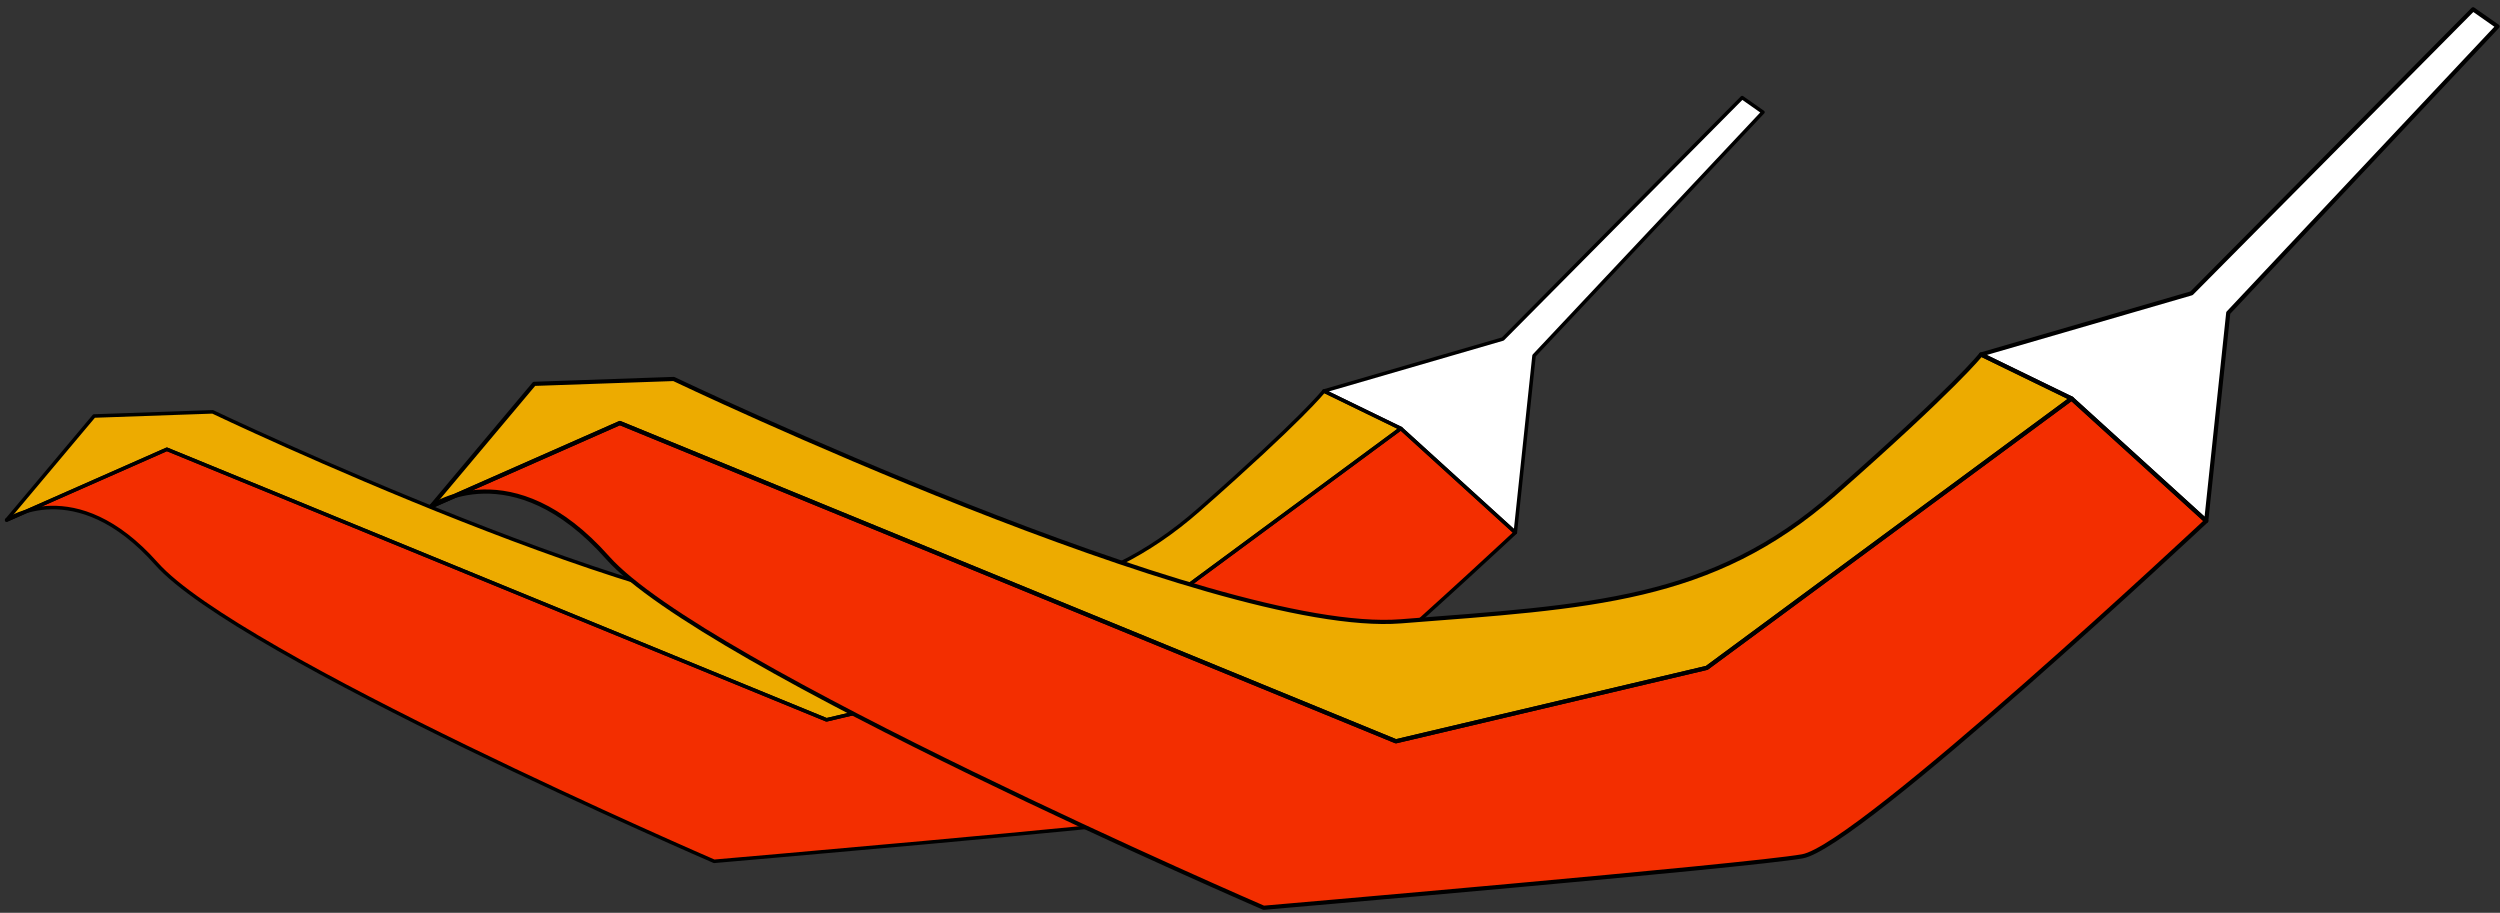
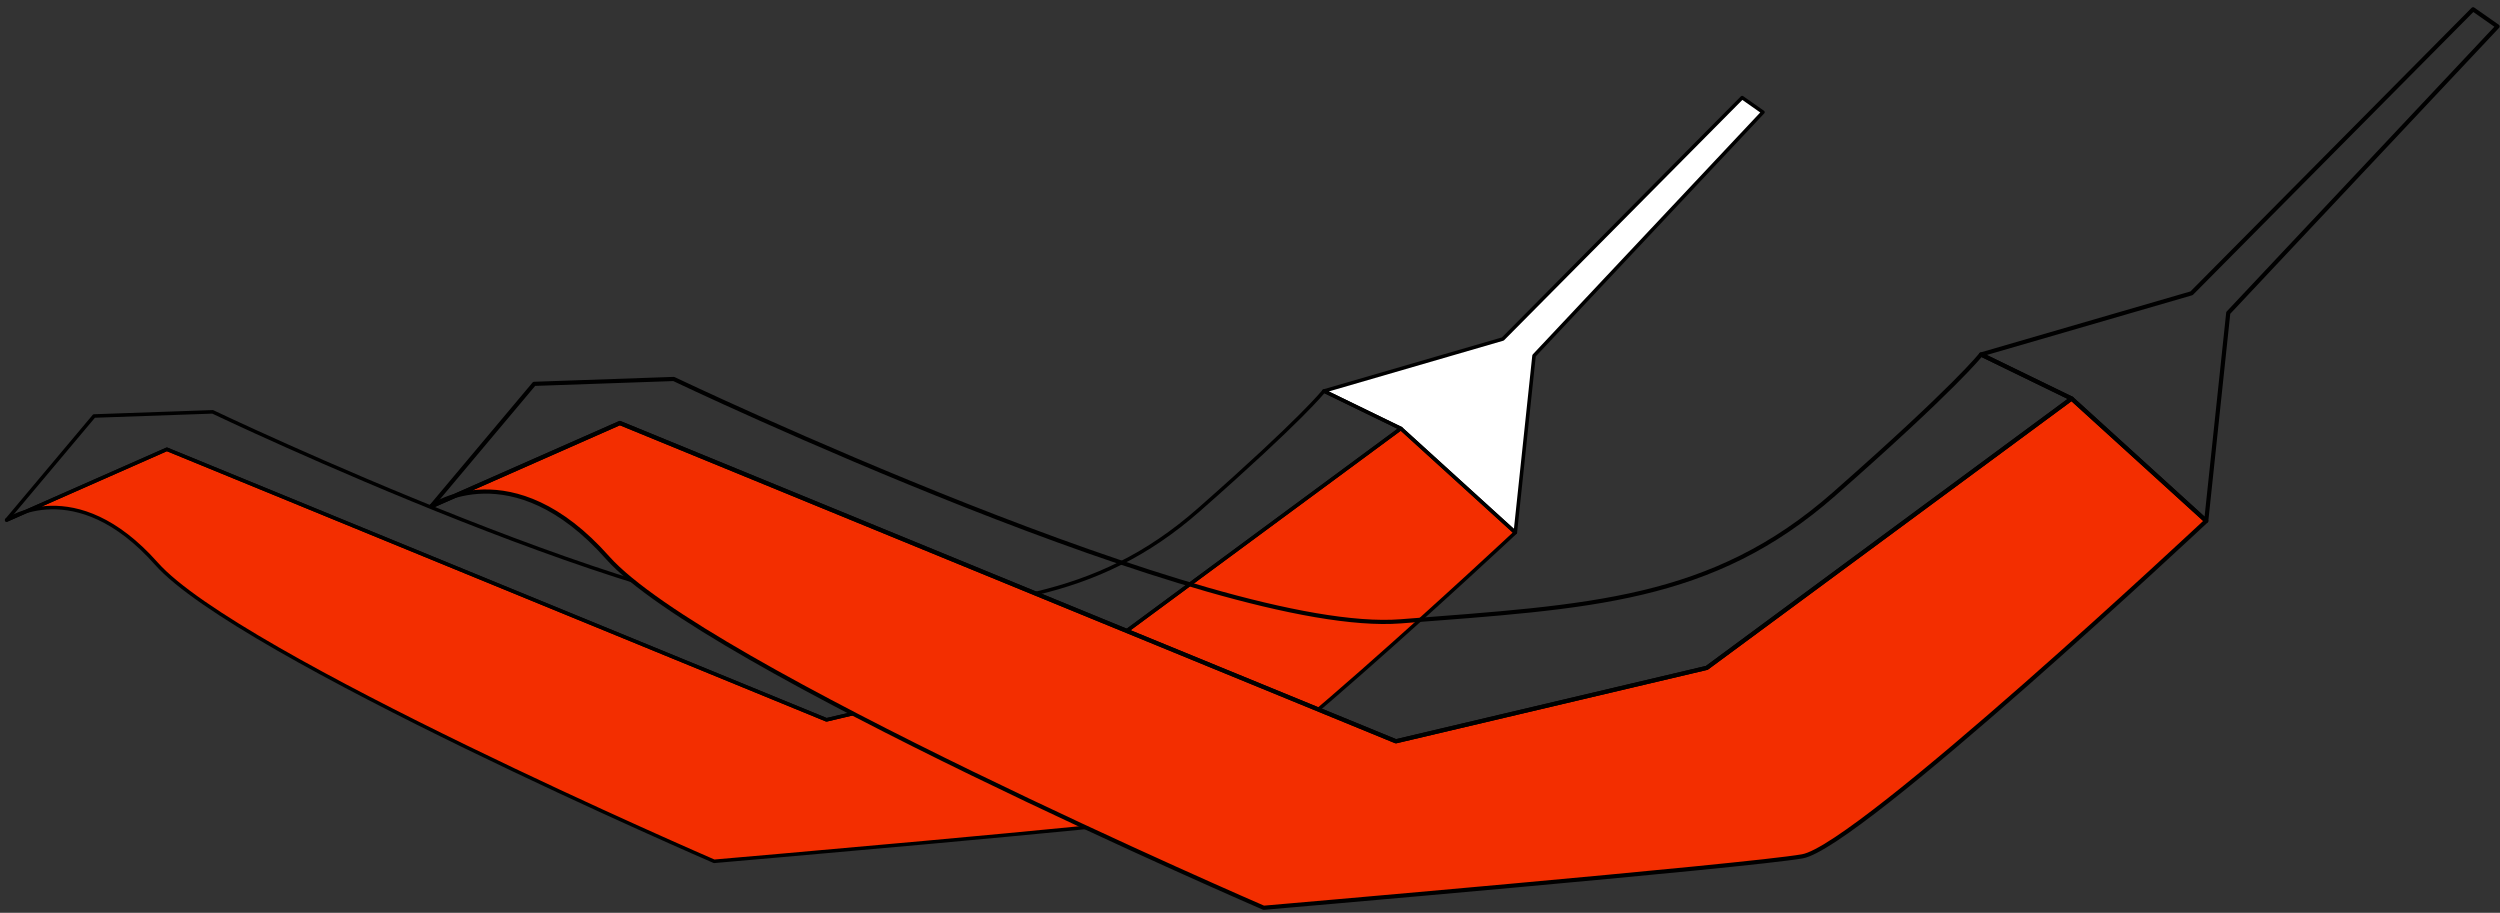
<svg xmlns="http://www.w3.org/2000/svg" height="111" width="304">
  <rect width="100%" height="100%" fill="#333333" stroke="none" />
  <g fill="none" fill-rule="evenodd">
    <path d="M.808 63.238s8.35-5.821 18.22 5.314c9.868 11.133 67.813 36.183 67.813 36.183s49.85-4.302 55.67-5.311c5.82-1.013 41.752-34.667 41.752-34.667l-13.918-12.654-37.702 27.836-32.136 7.592-80.215-32.897z" fill="#f32e00" />
-     <path d="m.808 63.238 10.629-12.651 14.422-.507s55.67 26.57 75.152 25.051c19.484-1.519 32.138-2.025 44.79-13.157 12.65-11.136 15.182-14.425 15.182-14.425l9.362 4.554-37.702 27.836-32.136 7.592-80.215-32.897z" fill="#edab00" />
    <path d="m160.983 47.549 21.761-6.327 29.101-29.353 2.528 1.774-27.833 29.604-2.277 21.51-13.918-12.654z" fill="#fff" />
    <g stroke="#000" stroke-linecap="round" stroke-linejoin="round" stroke-width=".432">
      <path d="M.808 63.238s8.35-5.821 18.22 5.314c9.868 11.133 67.813 36.183 67.813 36.183s49.85-4.302 55.67-5.311c5.82-1.013 41.752-34.667 41.752-34.667l-13.918-12.654-37.702 27.836-32.136 7.592-80.215-32.897z" />
      <path d="m.808 63.238 10.629-12.651 14.422-.507s55.67 26.57 75.152 25.051c19.484-1.519 32.138-2.025 44.79-13.157 12.65-11.136 15.182-14.425 15.182-14.425l9.362 4.554-37.702 27.836-32.136 7.592-80.215-32.897z" />
      <path d="m160.983 47.549 21.761-6.327 29.101-29.353 2.528 1.774-27.833 29.604-2.277 21.51-13.918-12.654z" />
    </g>
    <path d="M52.45 61.562s9.822-6.848 21.434 6.252c11.609 13.098 79.78 42.57 79.78 42.57s58.649-5.06 65.494-6.252c6.848-1.19 49.119-40.785 49.119-40.785l-16.372-14.883-44.356 32.747-37.81 8.93L75.374 51.44 52.449 61.562z" fill="#f32e00" />
-     <path d="m52.45 61.562 12.504-14.886 16.968-.593s65.493 31.258 88.414 29.47c22.924-1.786 37.807-2.382 52.693-15.48 14.886-13.097 17.86-16.968 17.86-16.968l11.016 5.36-44.356 32.746-37.81 8.93L75.374 51.44 52.449 61.562z" fill="#edab00" />
-     <path d="m240.89 43.105 25.602-7.441L300.728 1.13l2.974 2.082-32.746 34.832-2.679 25.302-16.372-14.883z" fill="#fff" />
    <path d="M52.45 61.562s9.822-6.848 21.434 6.252c11.609 13.098 79.78 42.57 79.78 42.57s58.649-5.06 65.494-6.252c6.848-1.19 49.119-40.785 49.119-40.785l-16.372-14.883-44.356 32.747-37.81 8.93L75.374 51.44 52.449 61.562z" stroke="#000" stroke-linecap="round" stroke-linejoin="round" stroke-width=".508" />
    <path d="m52.45 61.562 12.504-14.886 16.968-.593s65.493 31.258 88.414 29.47c22.924-1.786 37.807-2.382 52.693-15.48 14.886-13.097 17.86-16.968 17.86-16.968l11.016 5.36-44.356 32.746-37.81 8.93L75.374 51.44 52.449 61.562z" stroke="#000" stroke-linecap="round" stroke-linejoin="round" stroke-width=".508" />
    <path d="m240.89 43.105 25.602-7.441L300.728 1.13l2.974 2.082-32.746 34.832-2.679 25.302-16.372-14.883z" stroke="#000" stroke-linecap="round" stroke-linejoin="round" stroke-width=".508" />
  </g>
</svg>